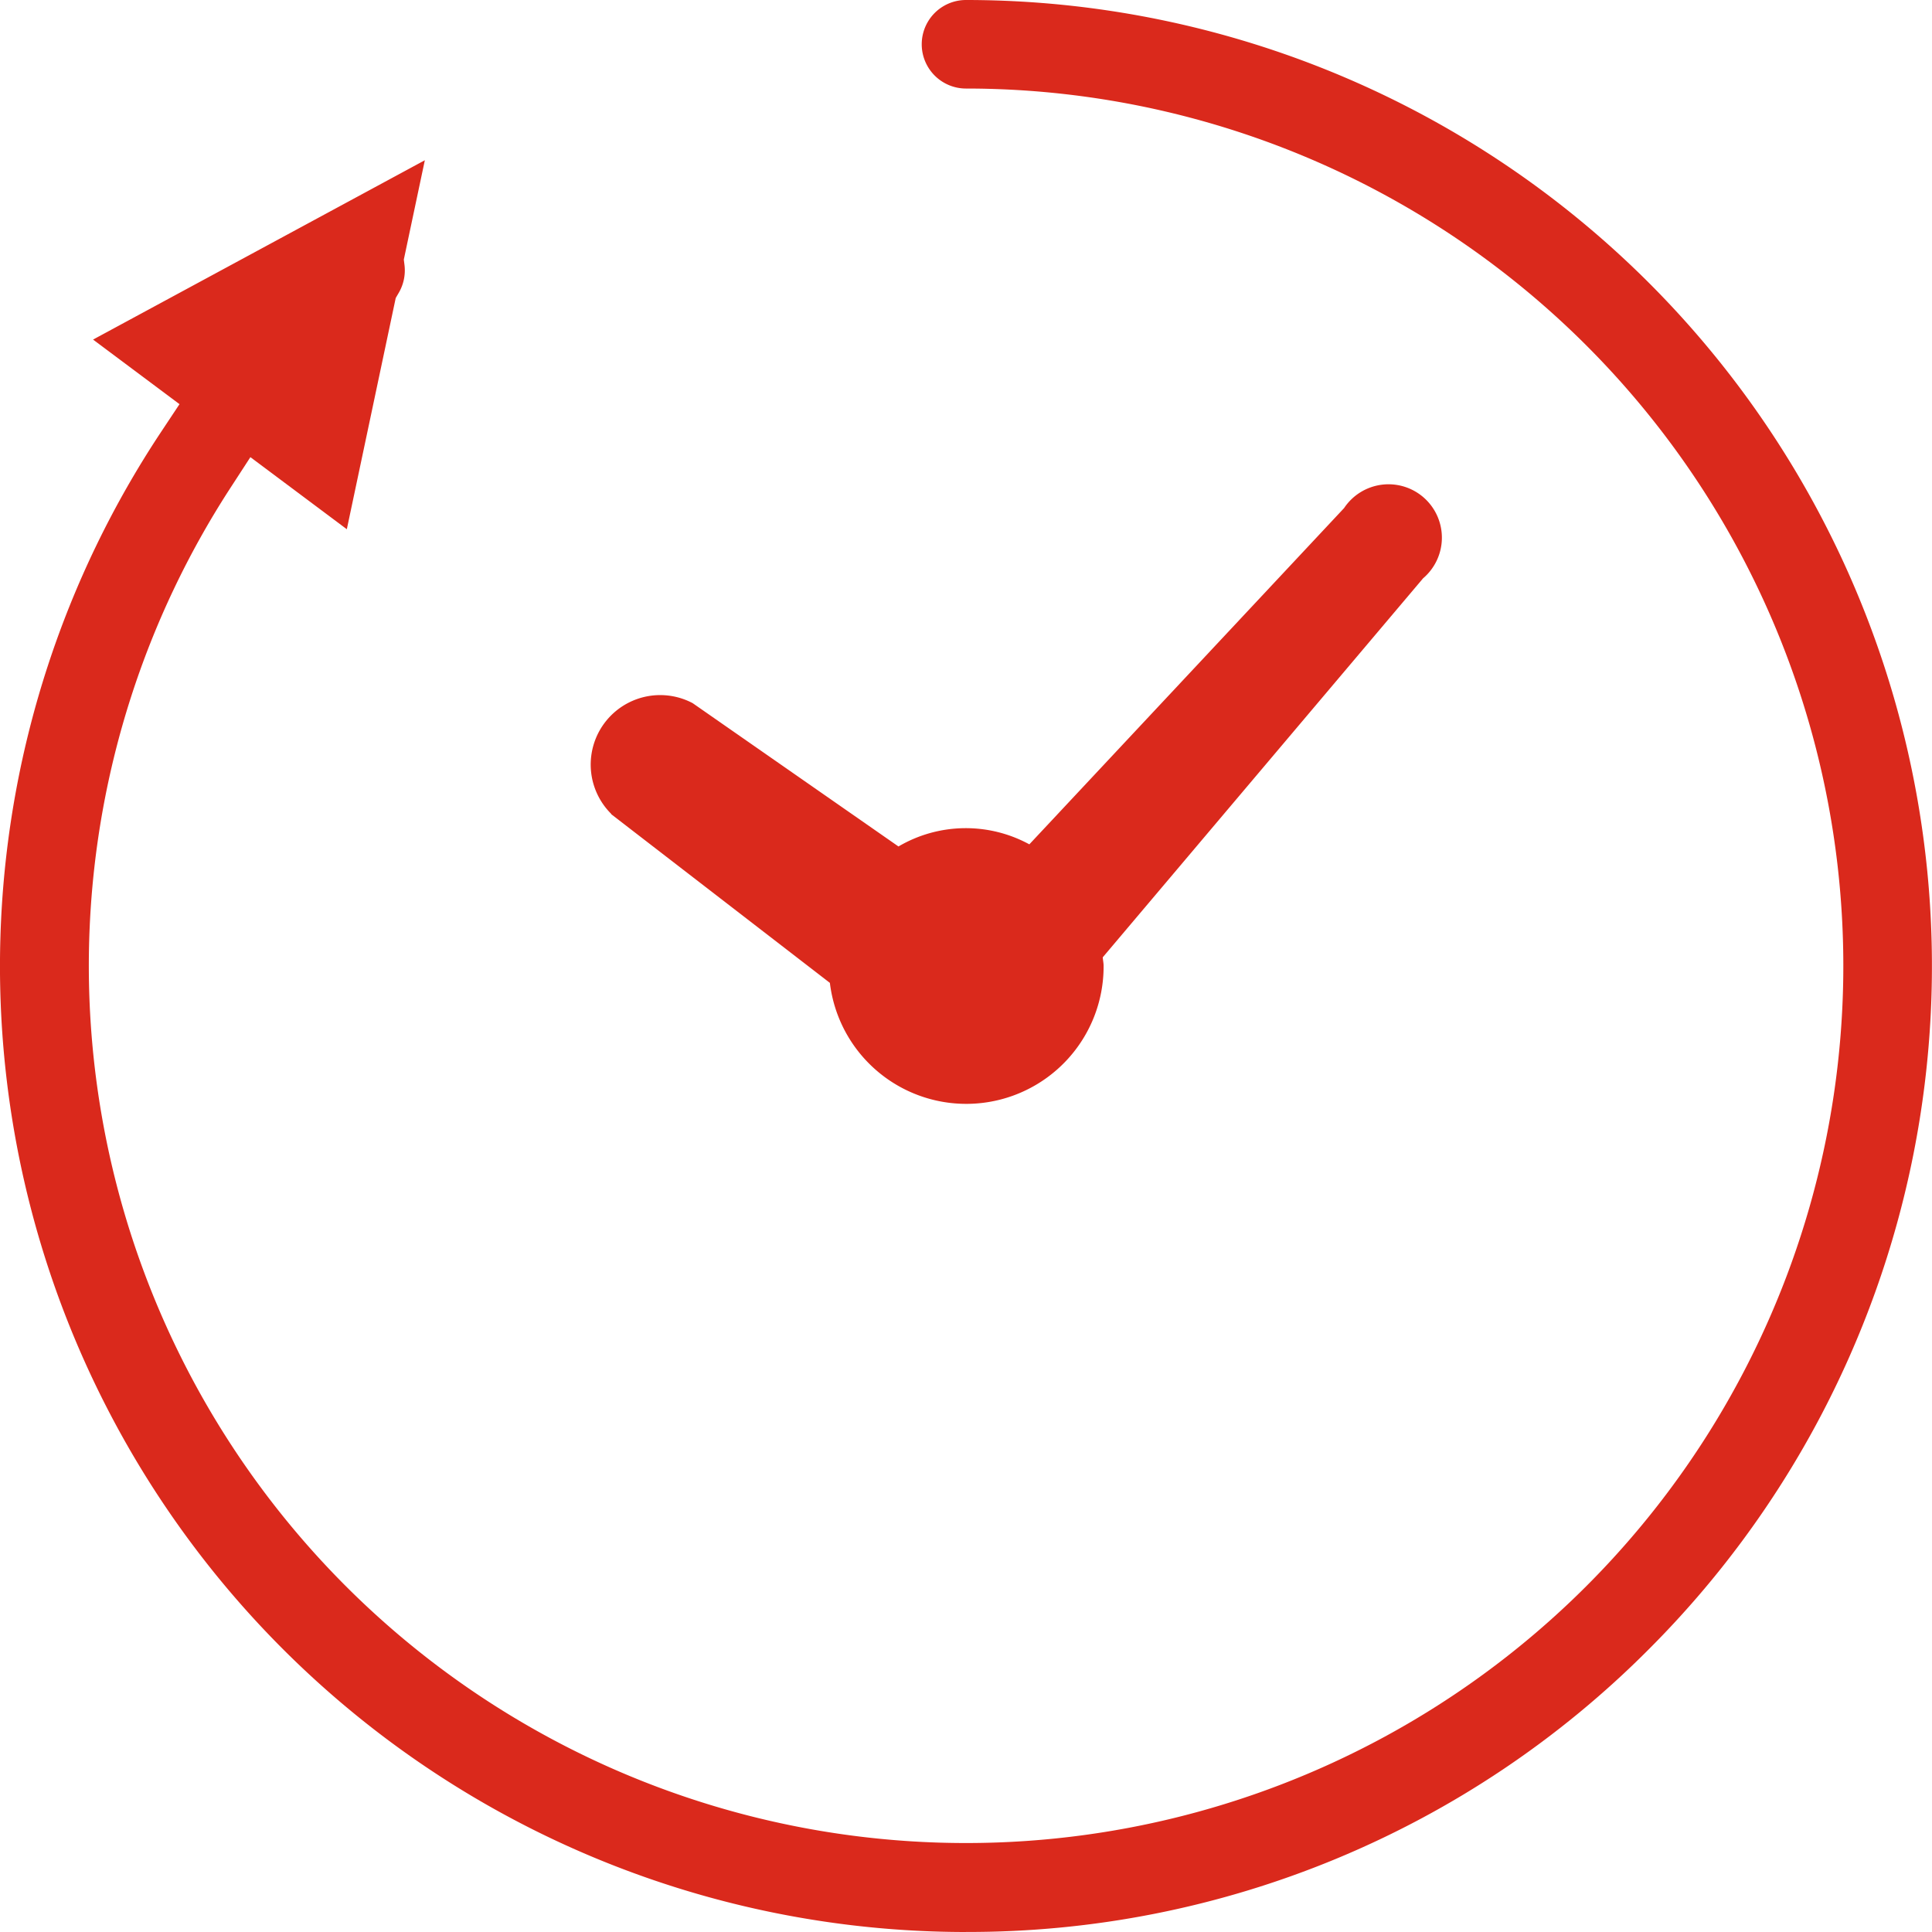
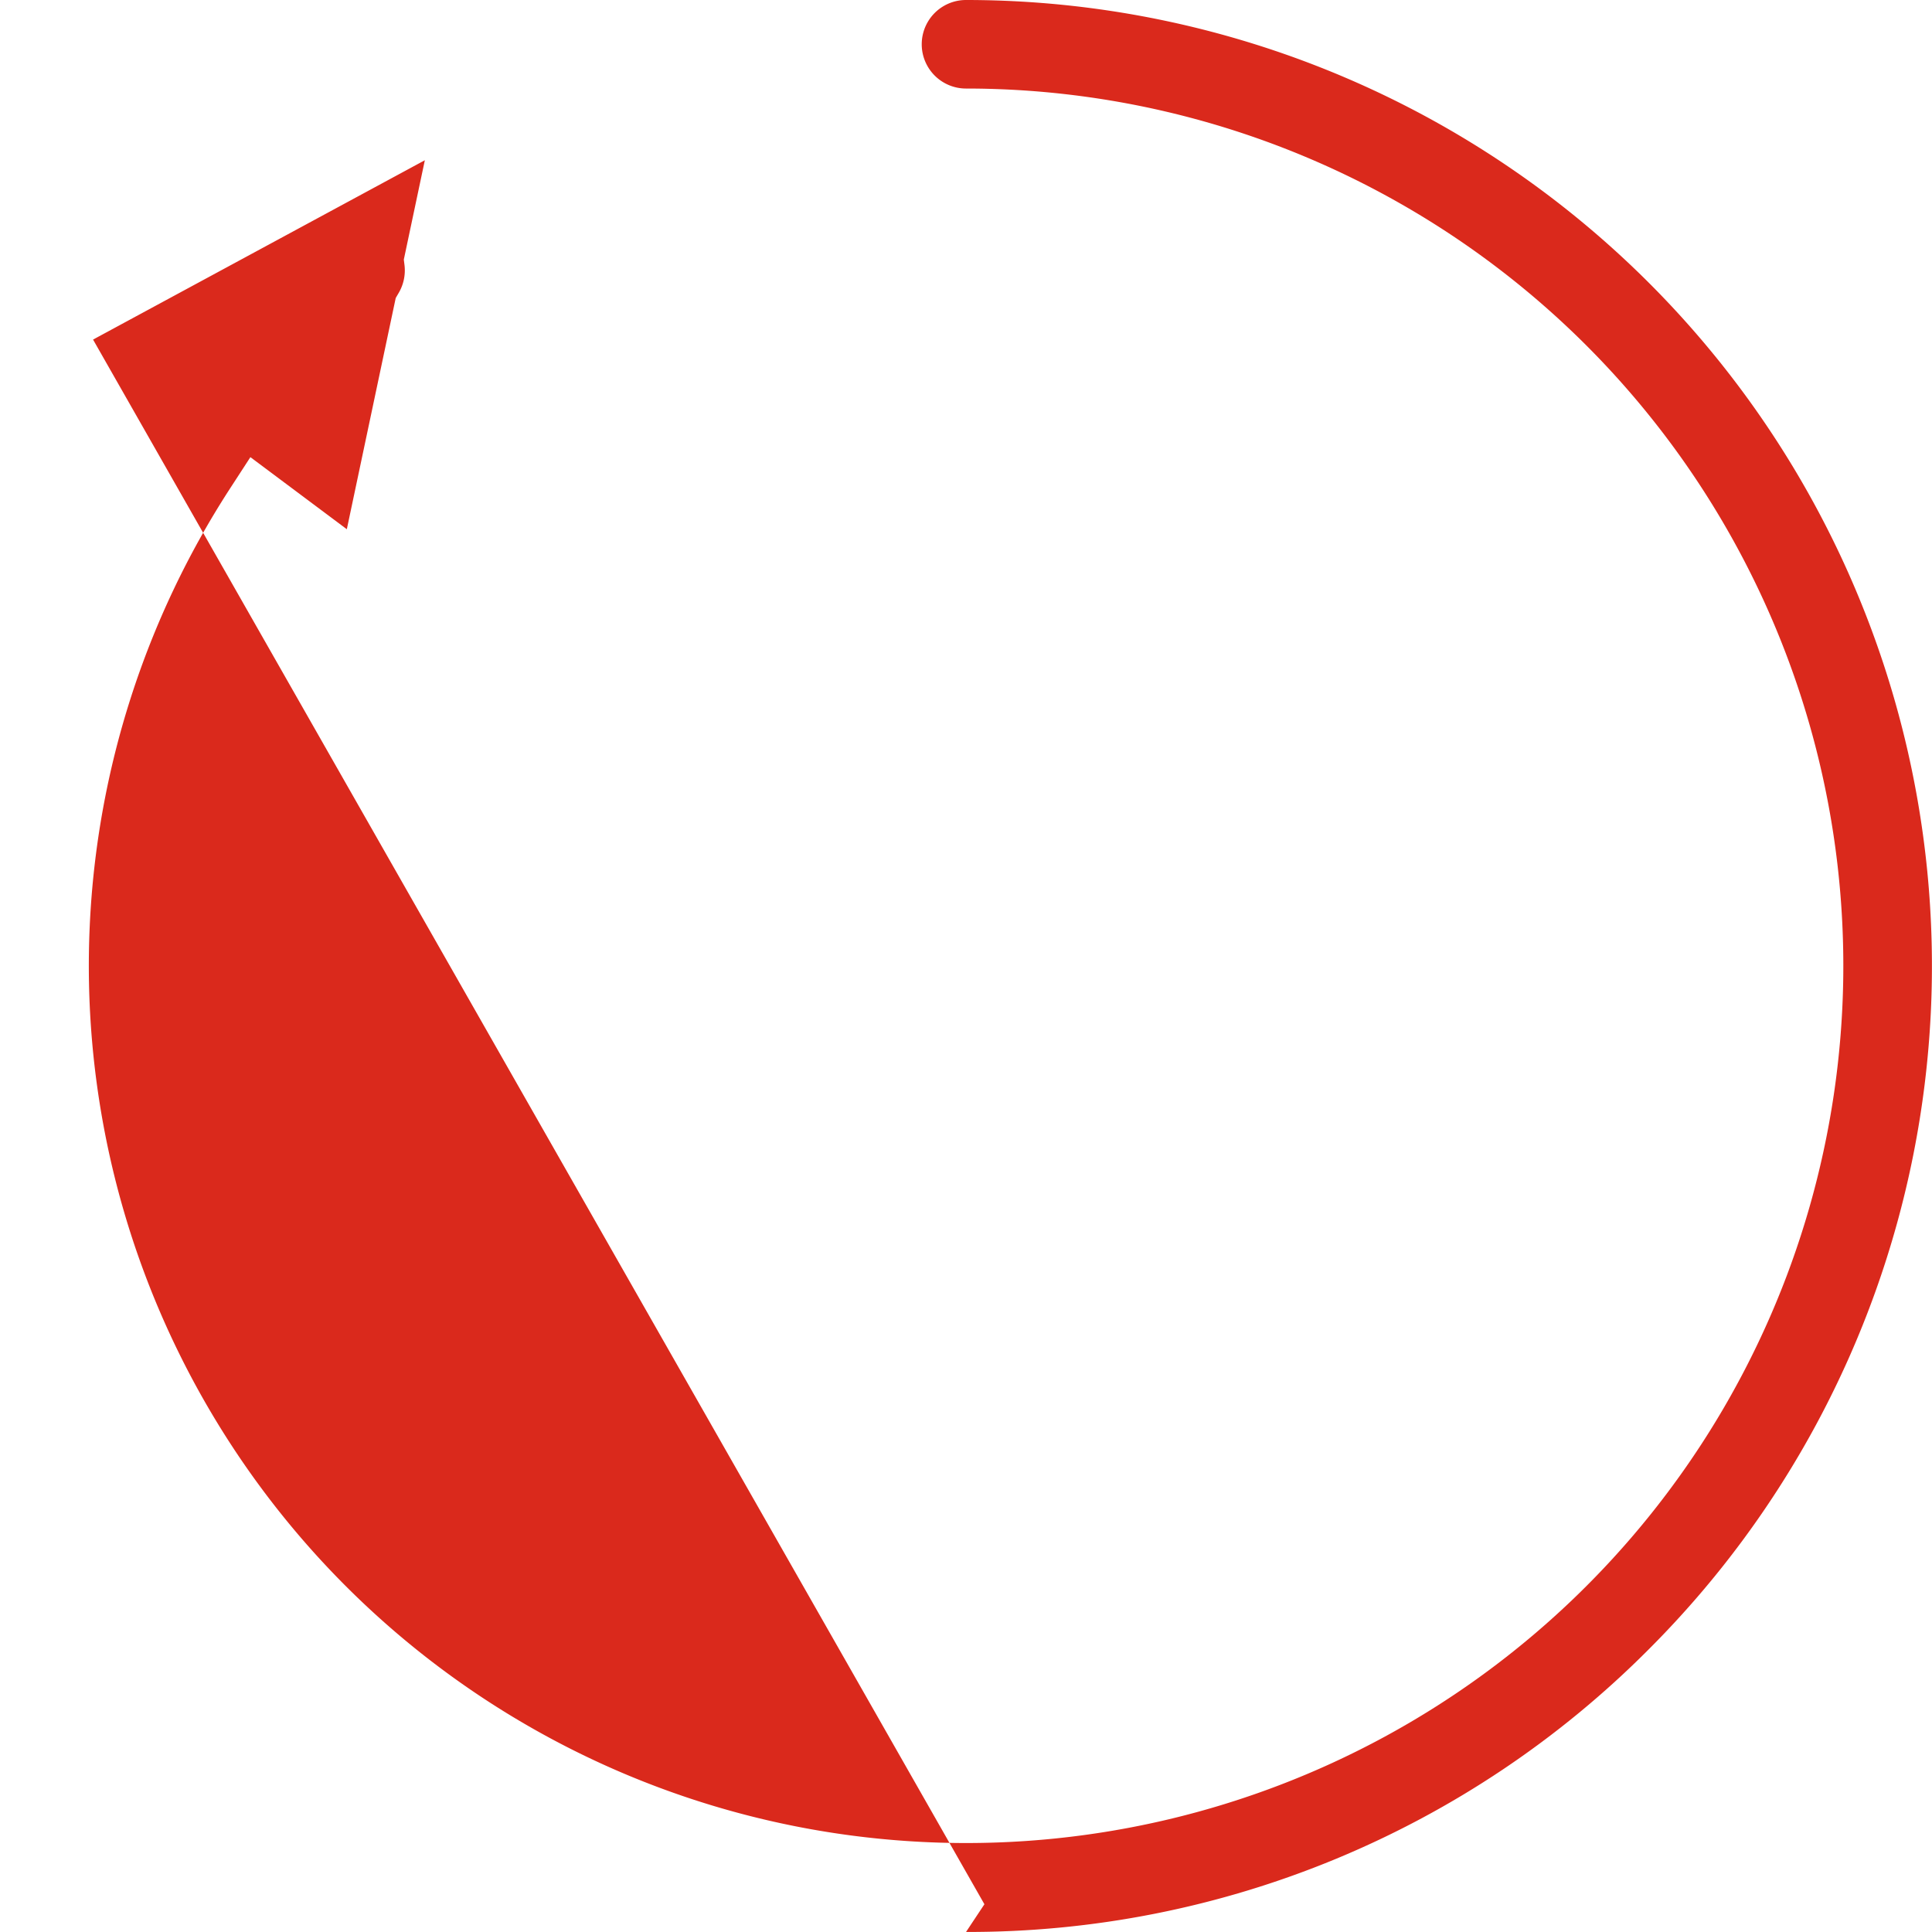
<svg xmlns="http://www.w3.org/2000/svg" width="45.322" height="45.322" viewBox="0 0 45.322 45.322">
  <g id="グループ_7020" data-name="グループ 7020" transform="translate(-1022.836 -326.065)">
-     <path id="パス_15914" data-name="パス 15914" d="M151.14,131.936l5.127,3.955a3.222,3.222,0,0,0,6.421-.4c0-.069-.016-.133-.02-.2l7.514-8.89a1.252,1.252,0,1,0-1.852-1.649l-7.384,7.889a3.118,3.118,0,0,0-3.07.05l-4.828-3.362a1.63,1.63,0,0,0-1.908,2.6" transform="translate(886.037 213.231)" fill="#da291c" />
-     <path id="パス_15913" data-name="パス 15913" d="M22.661,45.322A22.66,22.66,0,0,1,3.779,10.132l.432-.651L2.183,7.966,9.966,3.759l-.493,2.33.017.138a1.044,1.044,0,0,1-.14.649l-.067.115L8.136,12.415,5.874,10.724l-.48.739A20.579,20.579,0,1,0,22.661,2.077a1.038,1.038,0,0,1,0-2.077A22.661,22.661,0,0,1,38.684,38.684a22.515,22.515,0,0,1-16.024,6.637Z" transform="translate(1022.836 326.065)" fill="#da291c" />
+     <path id="パス_15913" data-name="パス 15913" d="M22.661,45.322l.432-.651L2.183,7.966,9.966,3.759l-.493,2.33.017.138a1.044,1.044,0,0,1-.14.649l-.067.115L8.136,12.415,5.874,10.724l-.48.739A20.579,20.579,0,1,0,22.661,2.077a1.038,1.038,0,0,1,0-2.077A22.661,22.661,0,0,1,38.684,38.684a22.515,22.515,0,0,1-16.024,6.637Z" transform="translate(1022.836 326.065)" fill="#da291c" />
  </g>
</svg>